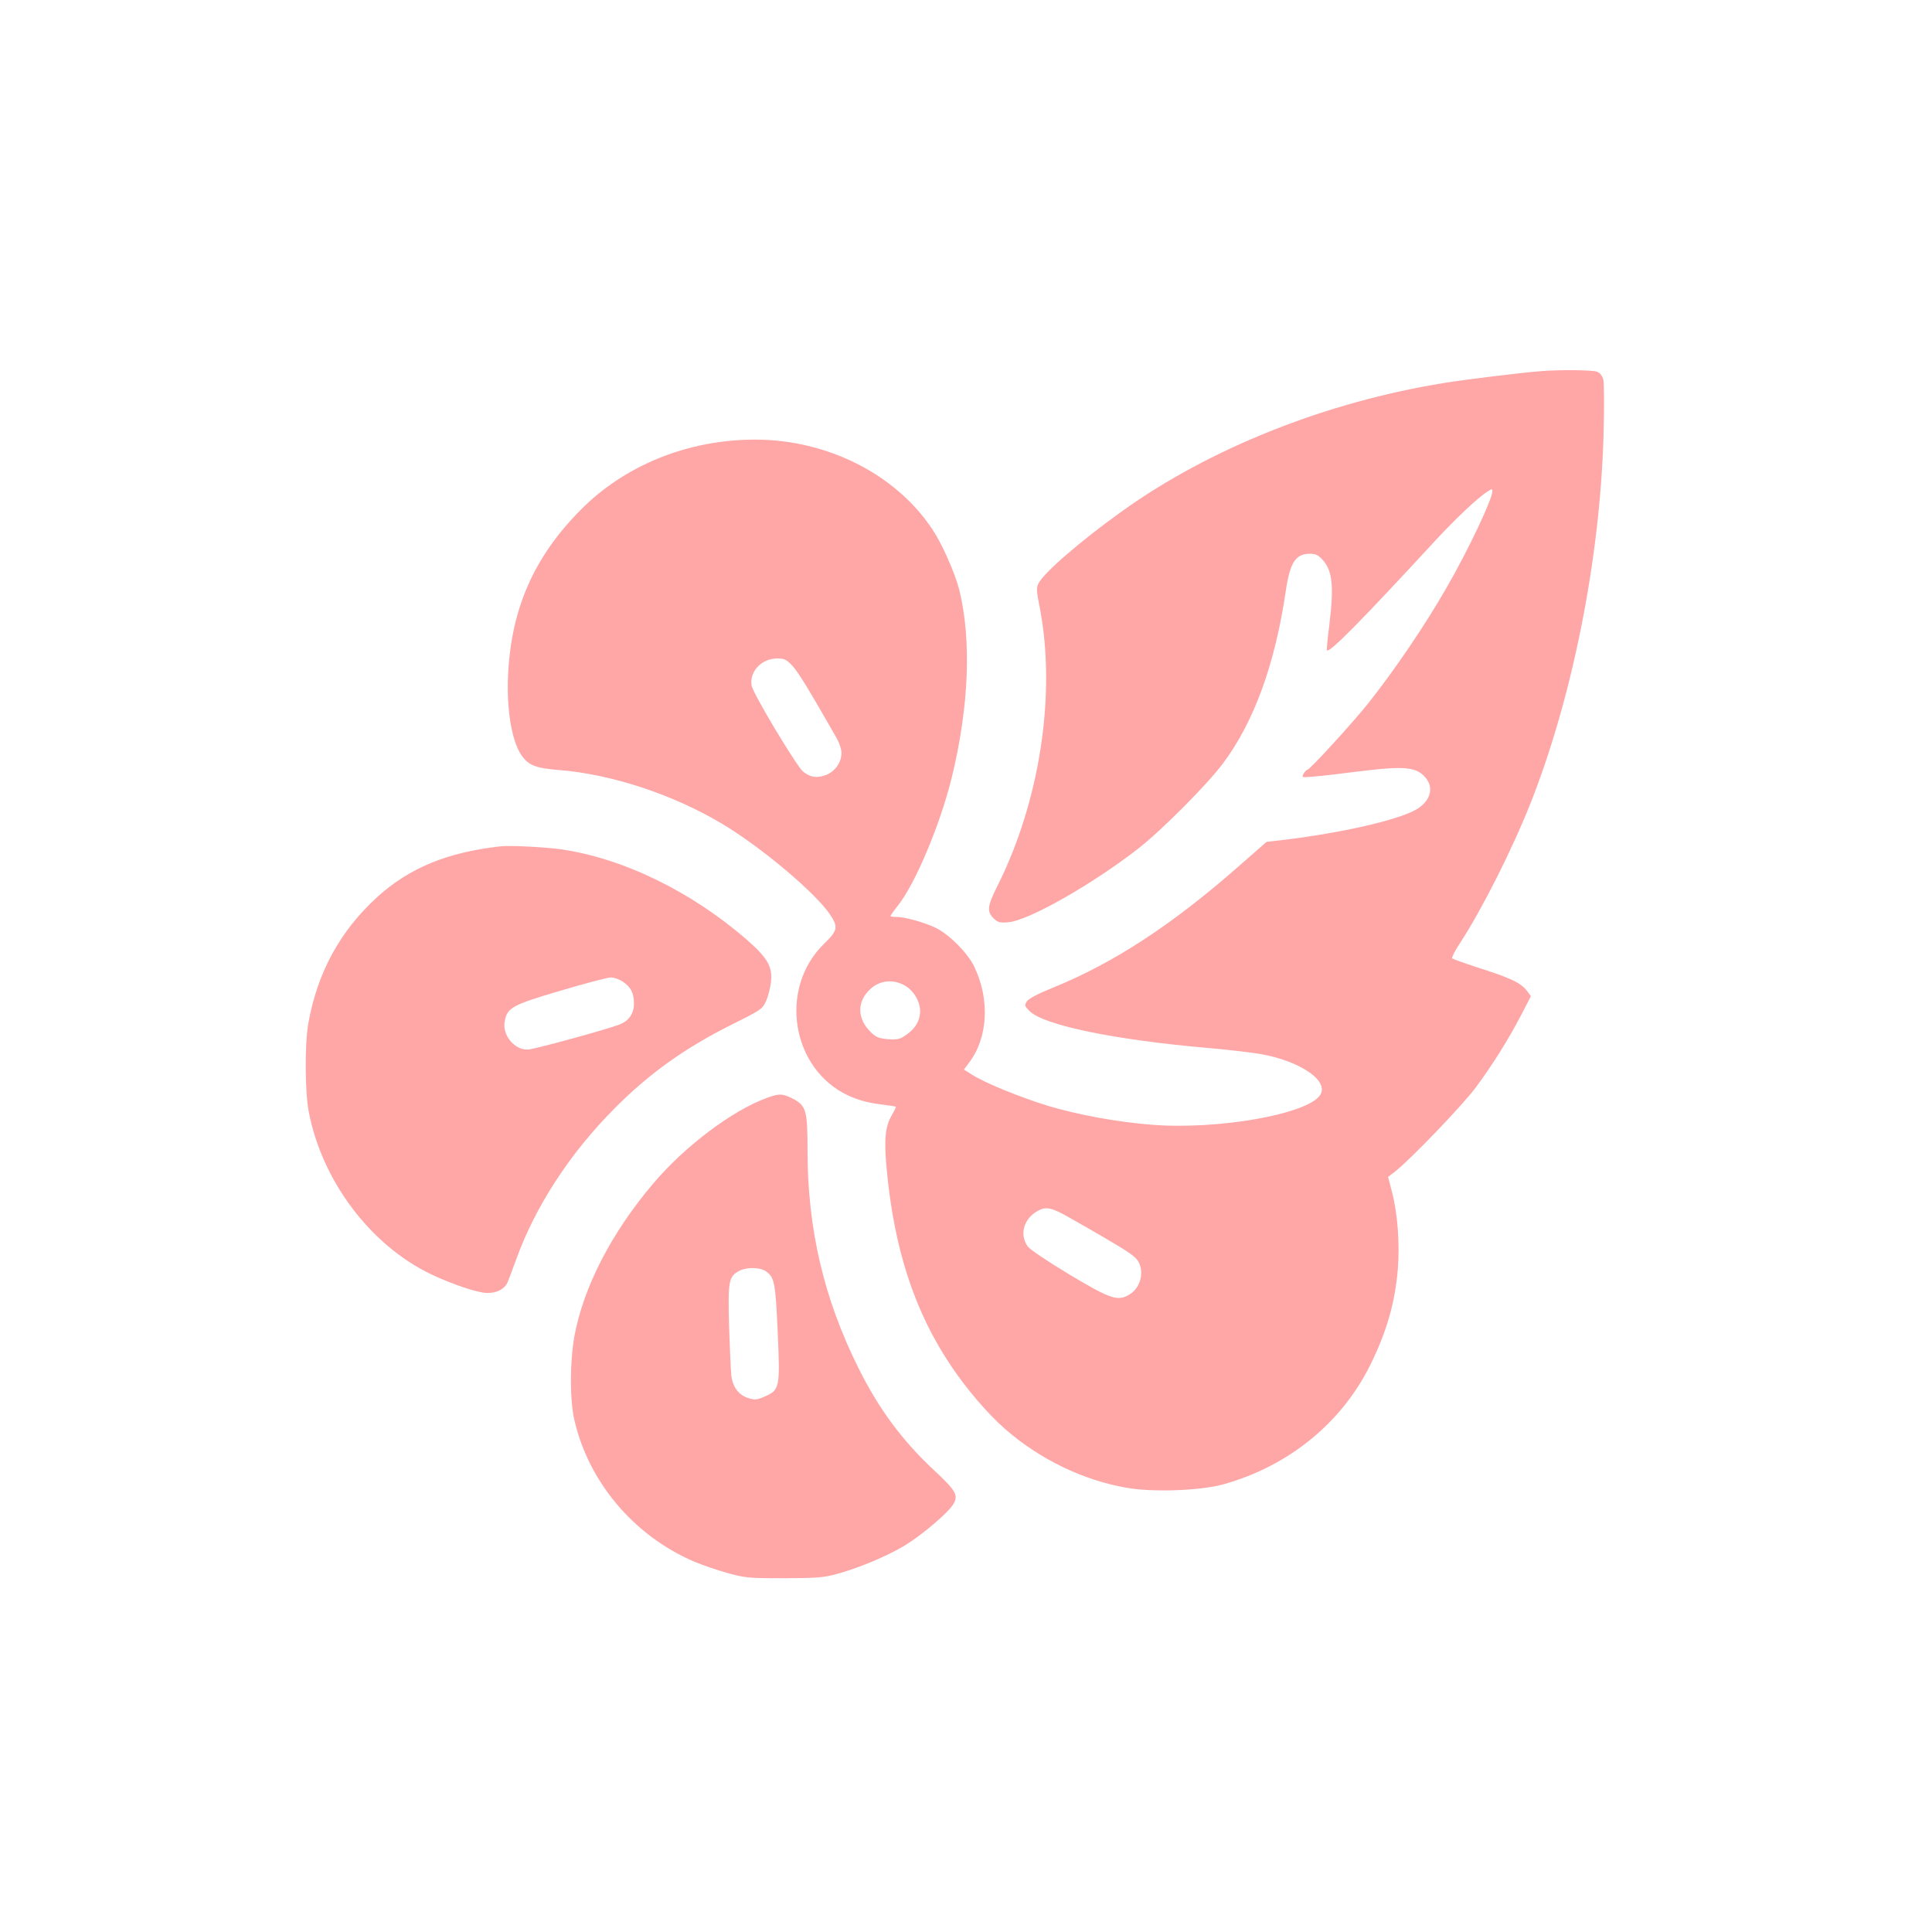
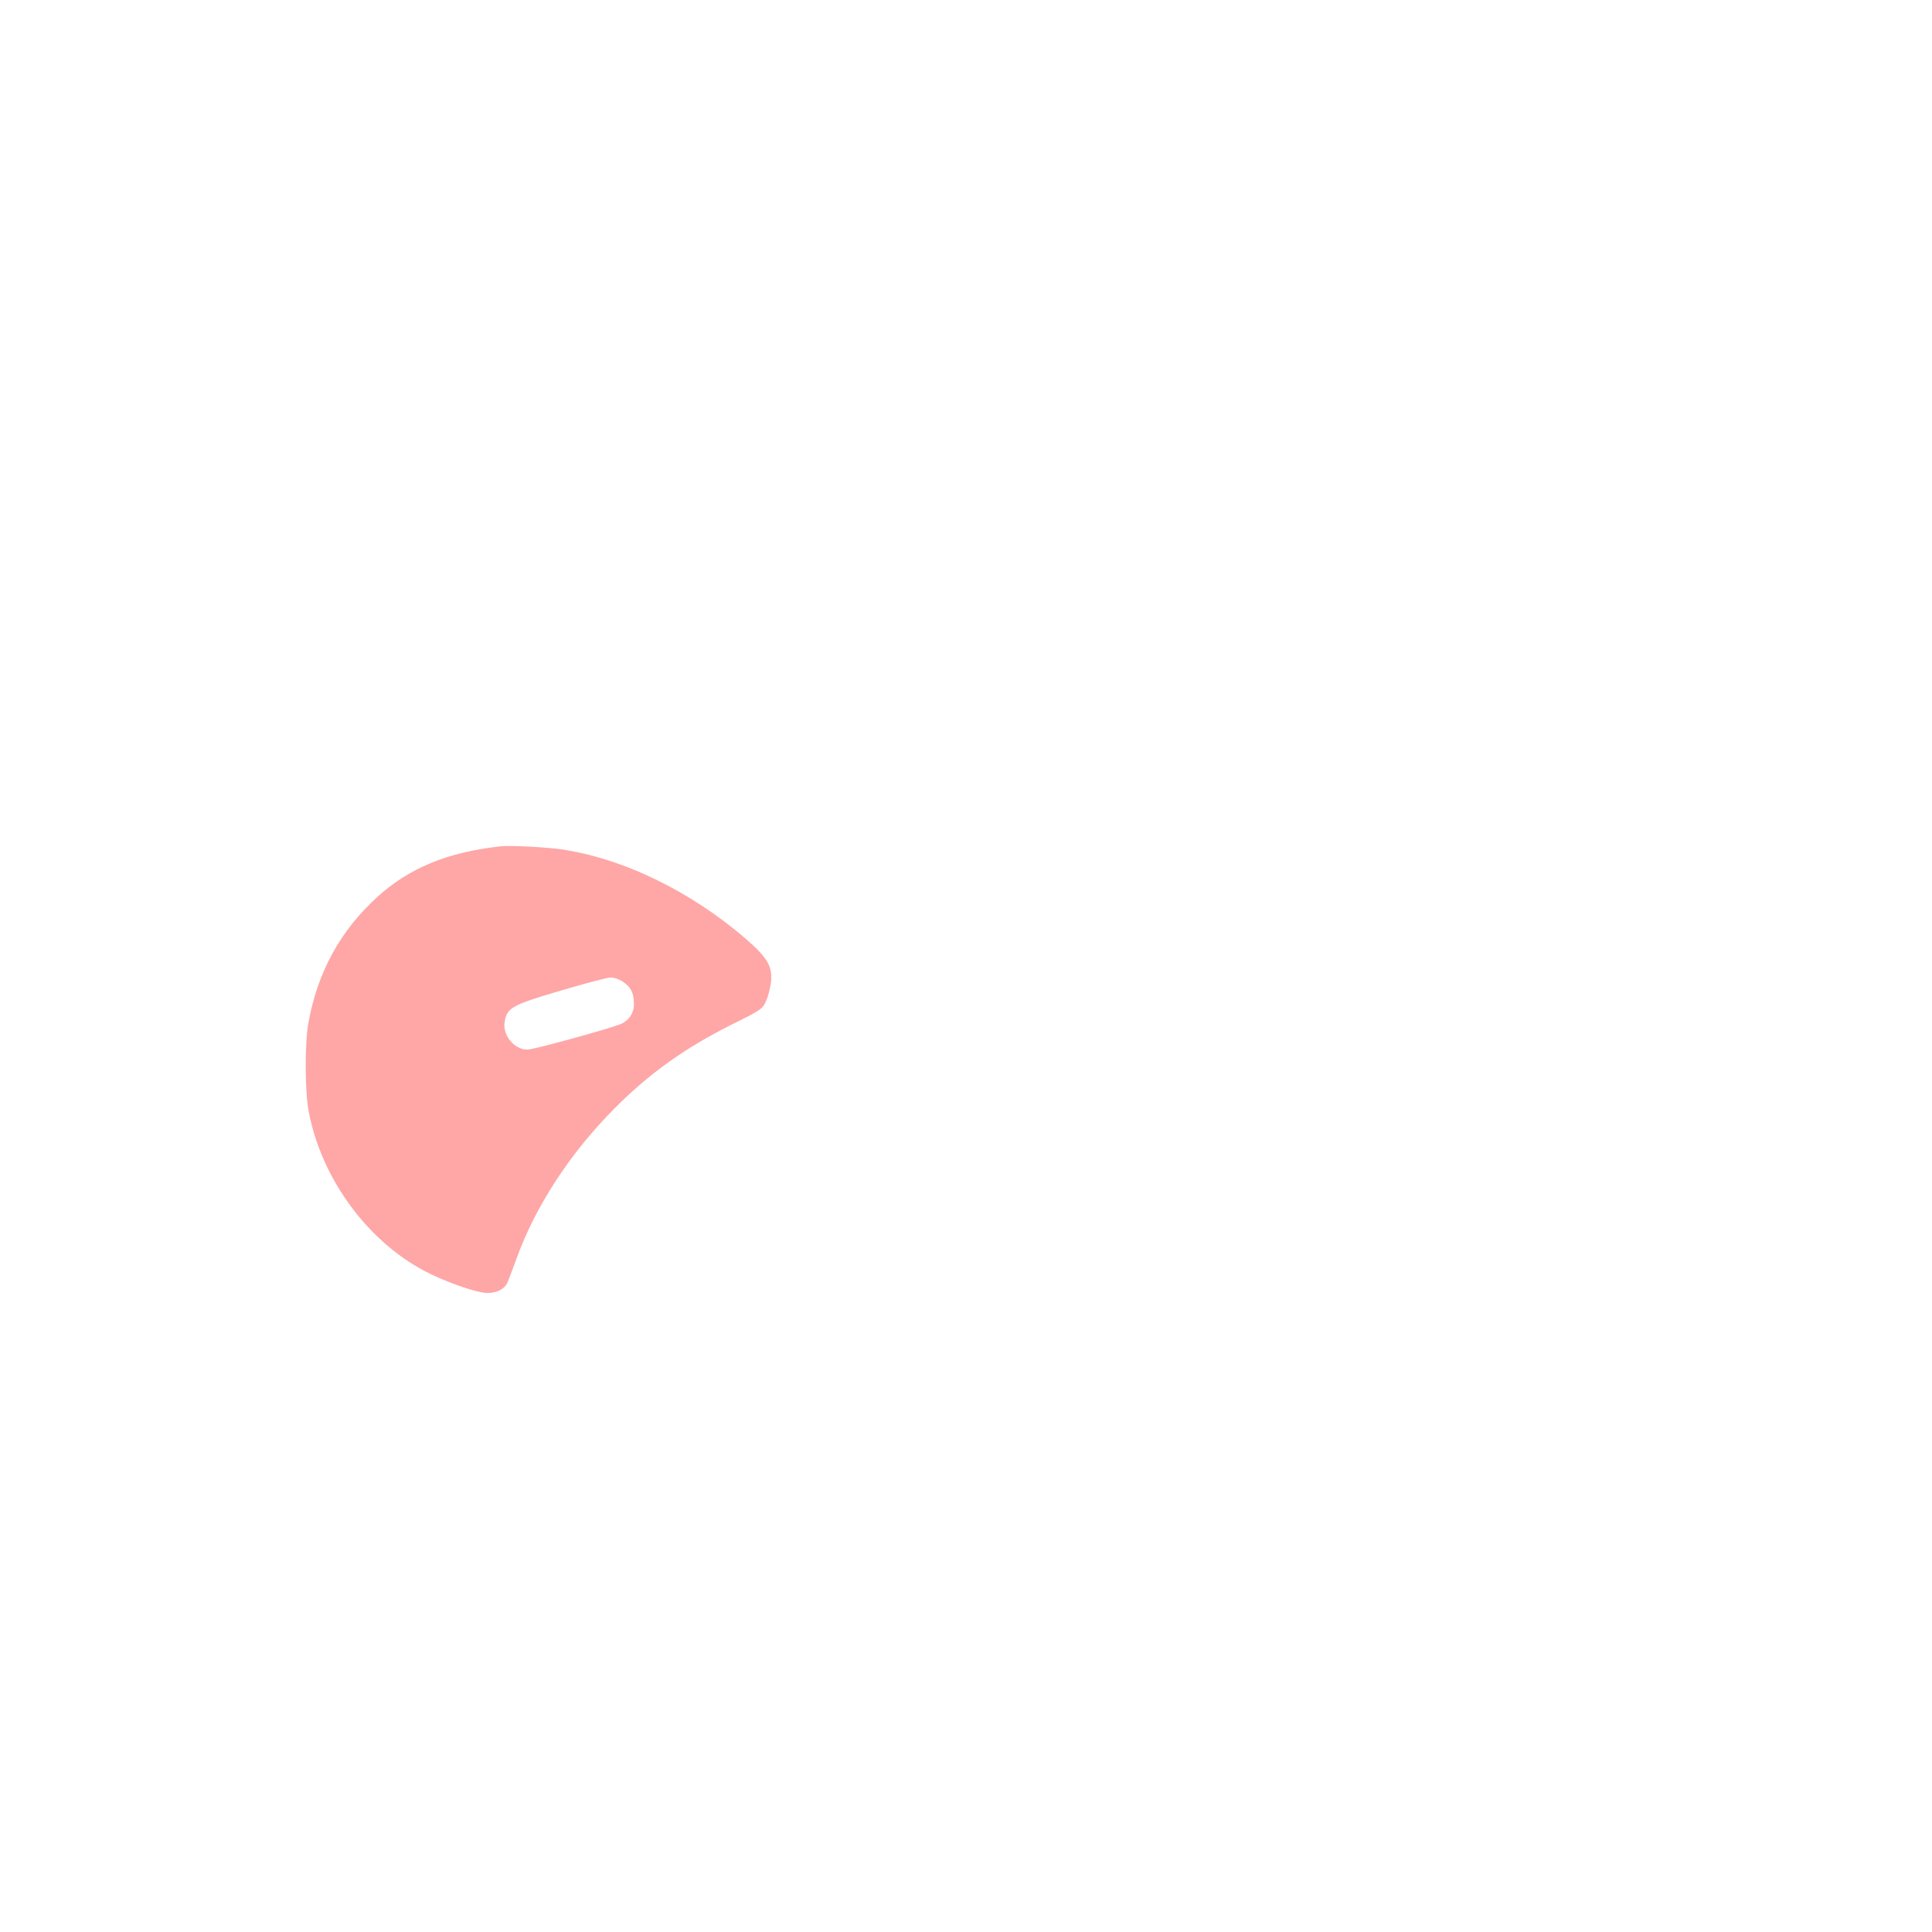
<svg xmlns="http://www.w3.org/2000/svg" version="1.0" width="1024pt" height="1024pt" viewBox="0 0 1024 1024" preserveAspectRatio="xMidYMid meet">
  <g transform="translate(0,1024) scale(0.1,-0.1)" fill="#ffa6a6" stroke="none">
-     <path d="M8170 8273 c-97 -7 -401 -44 -517 -63 -626 -101 -1243 -347 -1708 -681 -215 -154 -411 -323 -440 -380 -13 -23 -12 -40 6 -130 88 -456 1 -1027 -226 -1478 -52 -104 -55 -132 -19 -168 23 -22 32 -25 79 -21 106 9 437 196 685 388 125 97 369 342 453 455 164 220 275 525 332 913 22 150 52 197 127 197 32 0 45 -7 68 -32 53 -59 61 -139 35 -352 -9 -68 -14 -125 -12 -128 14 -14 177 151 570 577 108 117 229 232 280 264 24 16 27 16 27 3 0 -42 -127 -311 -243 -512 -110 -193 -279 -442 -413 -610 -85 -107 -312 -355 -325 -355 -4 0 -13 -9 -20 -21 -11 -21 -10 -21 63 -14 40 3 142 15 226 26 252 31 312 25 361 -37 43 -55 19 -125 -57 -167 -103 -56 -391 -121 -693 -158 l-96 -11 -154 -135 c-349 -306 -655 -506 -976 -637 -80 -32 -131 -59 -140 -73 -14 -21 -13 -25 14 -52 76 -75 451 -153 952 -196 101 -9 222 -23 269 -31 213 -37 368 -143 319 -218 -67 -102 -545 -186 -898 -157 -184 15 -388 53 -545 100 -144 44 -336 122 -402 165 l-43 27 26 35 c102 133 113 336 28 512 -35 72 -132 169 -203 204 -63 30 -163 58 -209 58 -17 0 -31 2 -31 5 0 3 17 28 39 55 93 118 224 429 285 677 92 376 106 731 40 998 -23 89 -90 241 -142 319 -193 292 -557 476 -940 476 -353 0 -687 -134 -922 -370 -248 -249 -370 -523 -387 -875 -9 -182 19 -350 69 -425 38 -56 75 -71 198 -81 280 -22 605 -129 867 -285 209 -125 496 -367 573 -482 44 -66 40 -84 -33 -155 -242 -236 -173 -664 130 -804 51 -23 100 -37 161 -45 48 -6 89 -12 90 -14 2 -1 -8 -22 -22 -46 -34 -58 -41 -128 -27 -278 39 -429 148 -761 342 -1050 86 -127 192 -251 284 -332 183 -161 415 -274 649 -314 137 -24 390 -15 511 19 343 96 622 322 775 627 89 179 134 334 149 516 10 132 -1 288 -30 402 l-22 84 39 30 c83 66 354 348 425 443 89 120 172 252 242 386 l51 99 -20 27 c-31 42 -84 68 -244 119 -80 26 -148 50 -153 54 -4 4 14 40 41 81 116 177 278 499 375 744 222 562 367 1293 386 1945 4 148 3 280 -1 298 -6 21 -18 36 -34 42 -24 9 -192 11 -294 3z m-3971 -1561 c31 -33 82 -116 228 -371 20 -34 33 -70 33 -92 0 -51 -36 -101 -86 -118 -46 -16 -79 -11 -117 19 -34 27 -265 412 -273 455 -14 74 52 145 135 145 38 0 49 -5 80 -38z m596 -1695 c52 -29 88 -96 81 -151 -5 -46 -30 -82 -77 -114 -28 -20 -44 -23 -92 -20 -46 4 -63 10 -88 34 -77 72 -79 164 -7 231 50 47 121 55 183 20z m879 -1234 c45 -25 124 -71 176 -101 139 -81 170 -103 186 -133 29 -57 7 -135 -48 -169 -62 -39 -100 -27 -322 106 -116 70 -207 131 -219 148 -45 63 -21 147 53 188 46 25 75 18 174 -39z" />
    <path d="M2650 5754 c-281 -32 -479 -114 -649 -267 -198 -180 -319 -401 -367 -672 -19 -108 -18 -360 2 -465 69 -367 327 -710 649 -864 109 -52 245 -98 296 -99 52 -1 94 21 109 56 5 12 26 67 46 122 102 283 286 564 522 801 185 186 370 318 623 445 154 76 161 82 179 123 11 23 22 68 26 98 10 84 -17 131 -131 230 -294 255 -658 431 -985 477 -89 12 -271 21 -320 15z m651 -717 c43 -29 59 -60 59 -118 0 -51 -28 -91 -76 -109 -73 -28 -454 -132 -486 -133 -71 -3 -137 77 -123 149 13 73 38 87 295 163 129 38 249 70 266 70 17 1 46 -9 65 -22z" />
-     <path d="M4065 4421 c-183 -66 -435 -256 -602 -453 -223 -262 -372 -553 -419 -813 -24 -136 -24 -334 0 -440 75 -329 314 -613 633 -751 43 -18 123 -46 178 -61 94 -26 111 -28 300 -28 175 1 210 3 282 23 114 31 264 94 356 149 94 57 234 176 260 221 28 47 14 71 -104 181 -167 156 -290 322 -397 536 -185 370 -272 739 -272 1160 0 211 -7 235 -80 273 -53 26 -70 27 -135 3z m-9 -917 c49 -32 54 -58 66 -324 13 -295 11 -307 -69 -342 -39 -17 -52 -19 -84 -9 -54 16 -86 59 -93 123 -3 29 -8 148 -12 264 -6 234 -2 258 54 288 36 20 107 20 138 0z" />
  </g>
</svg>